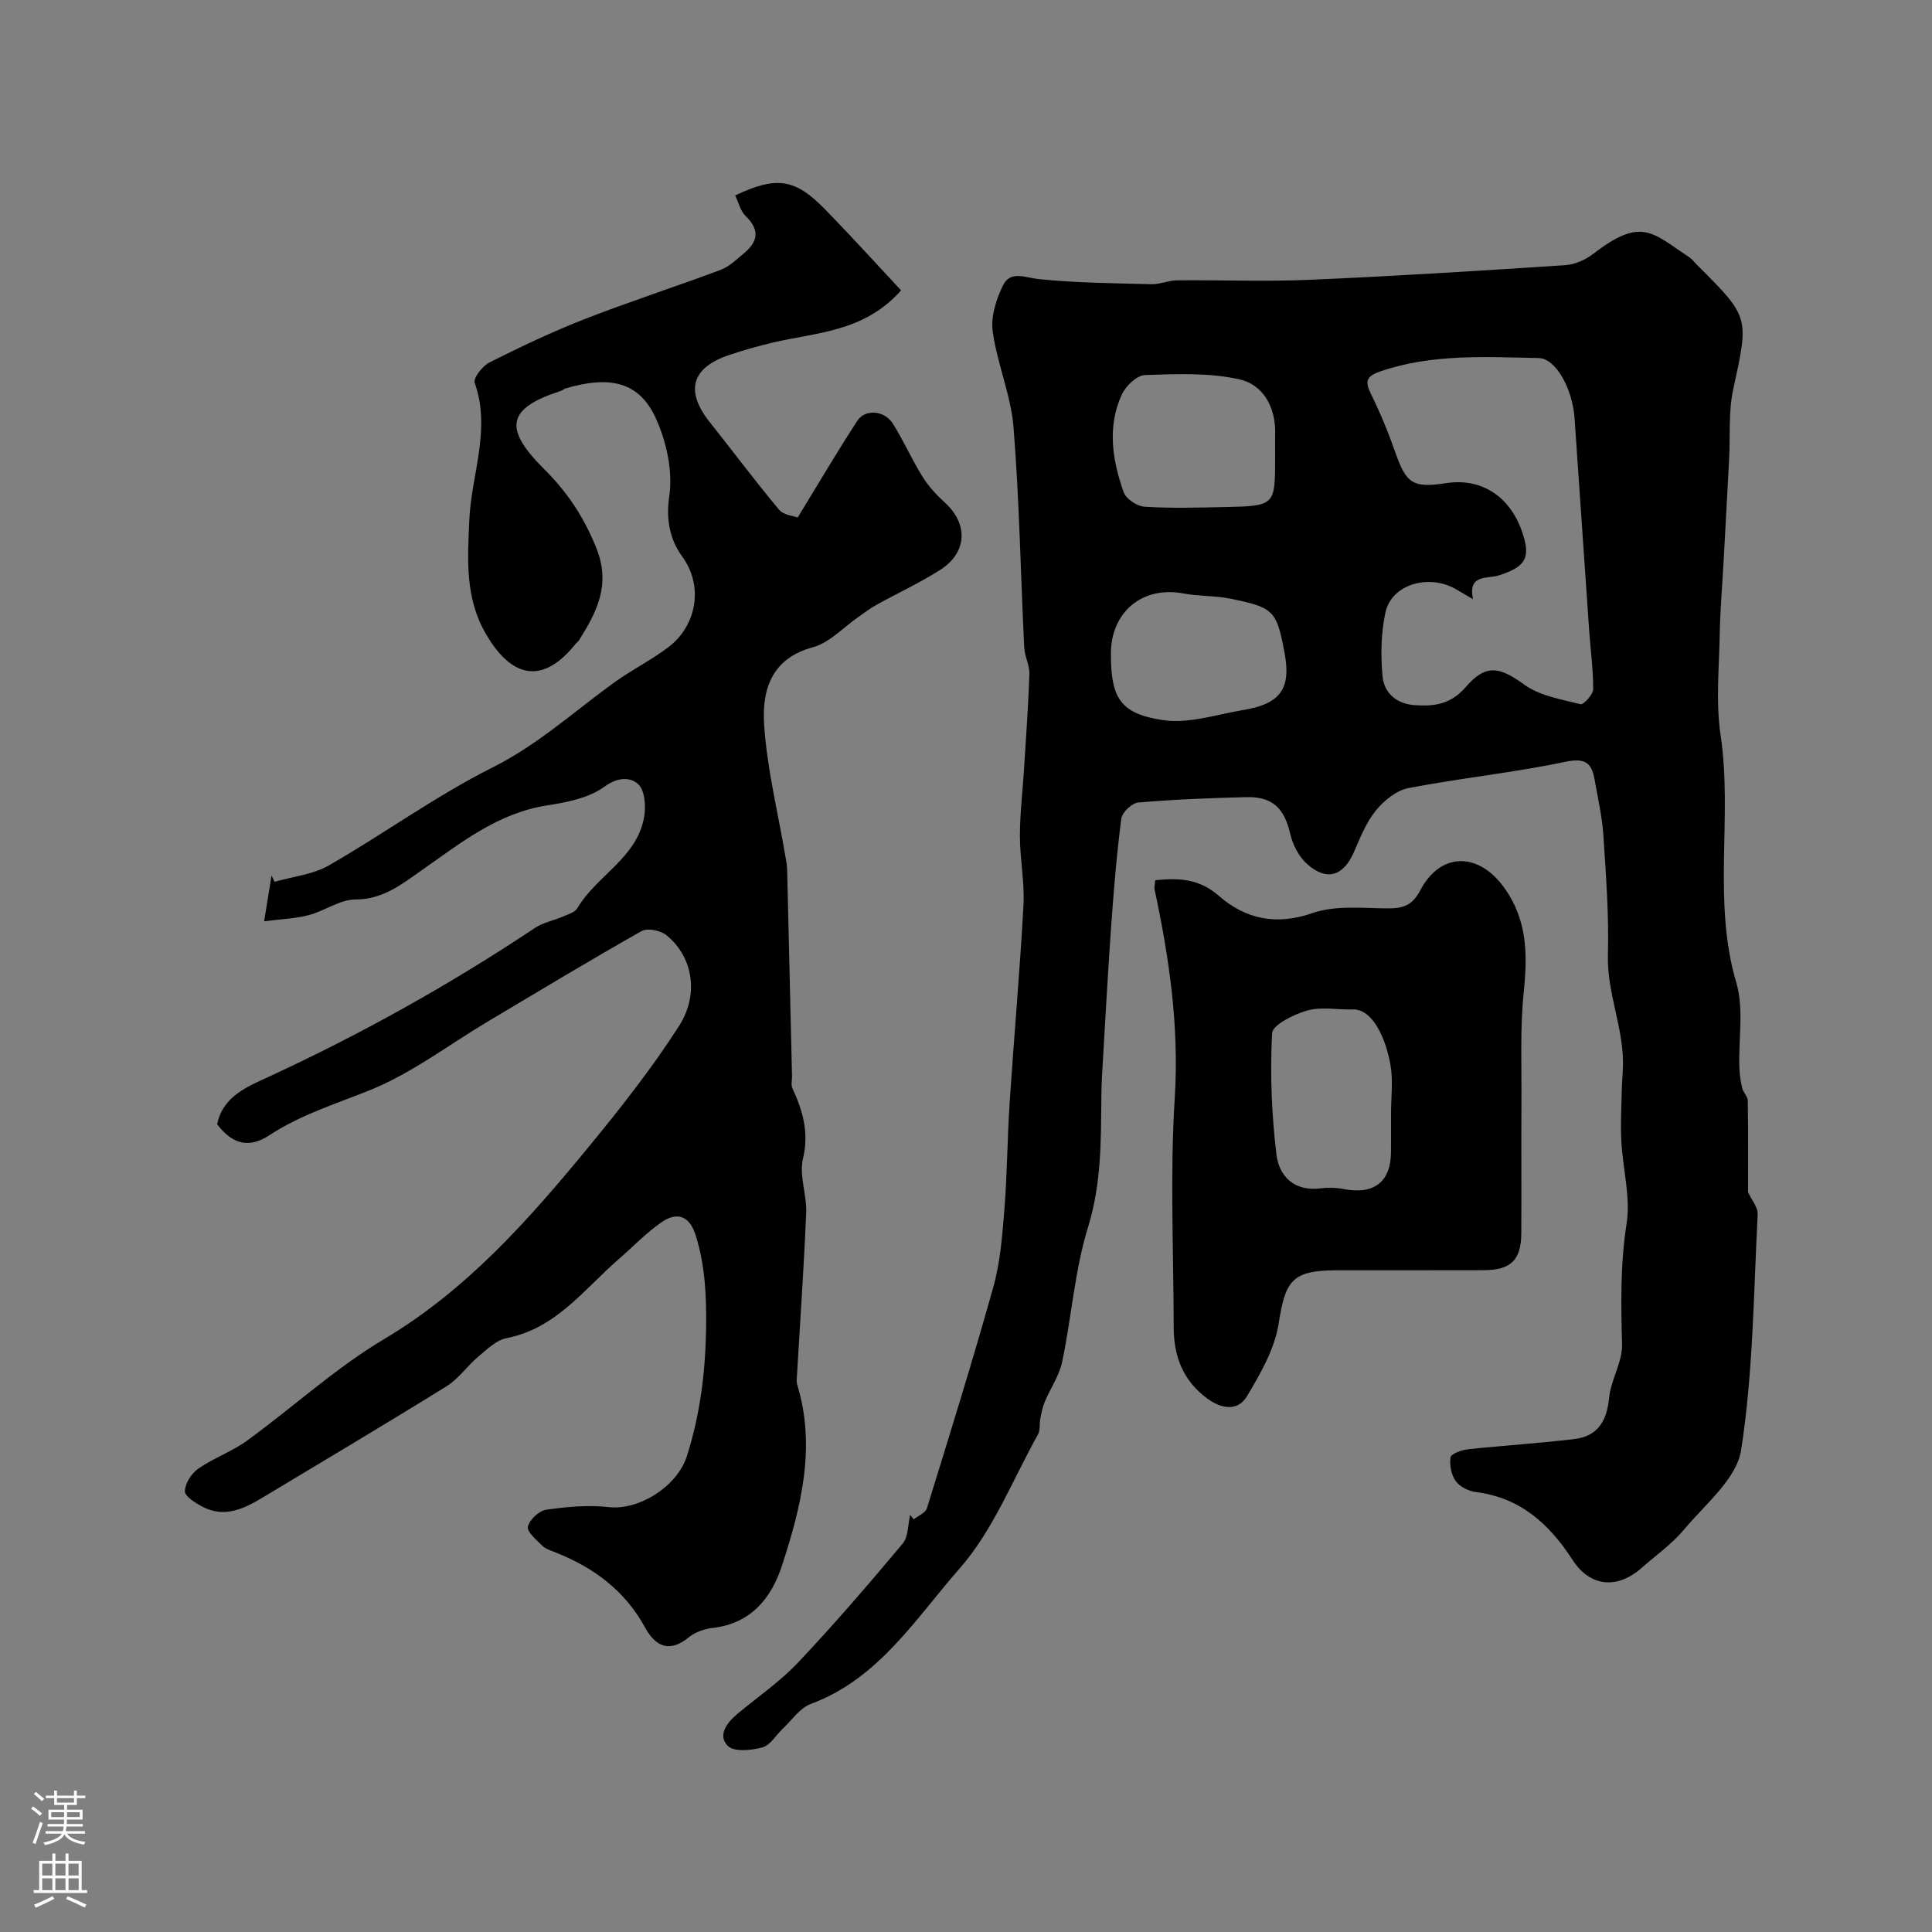
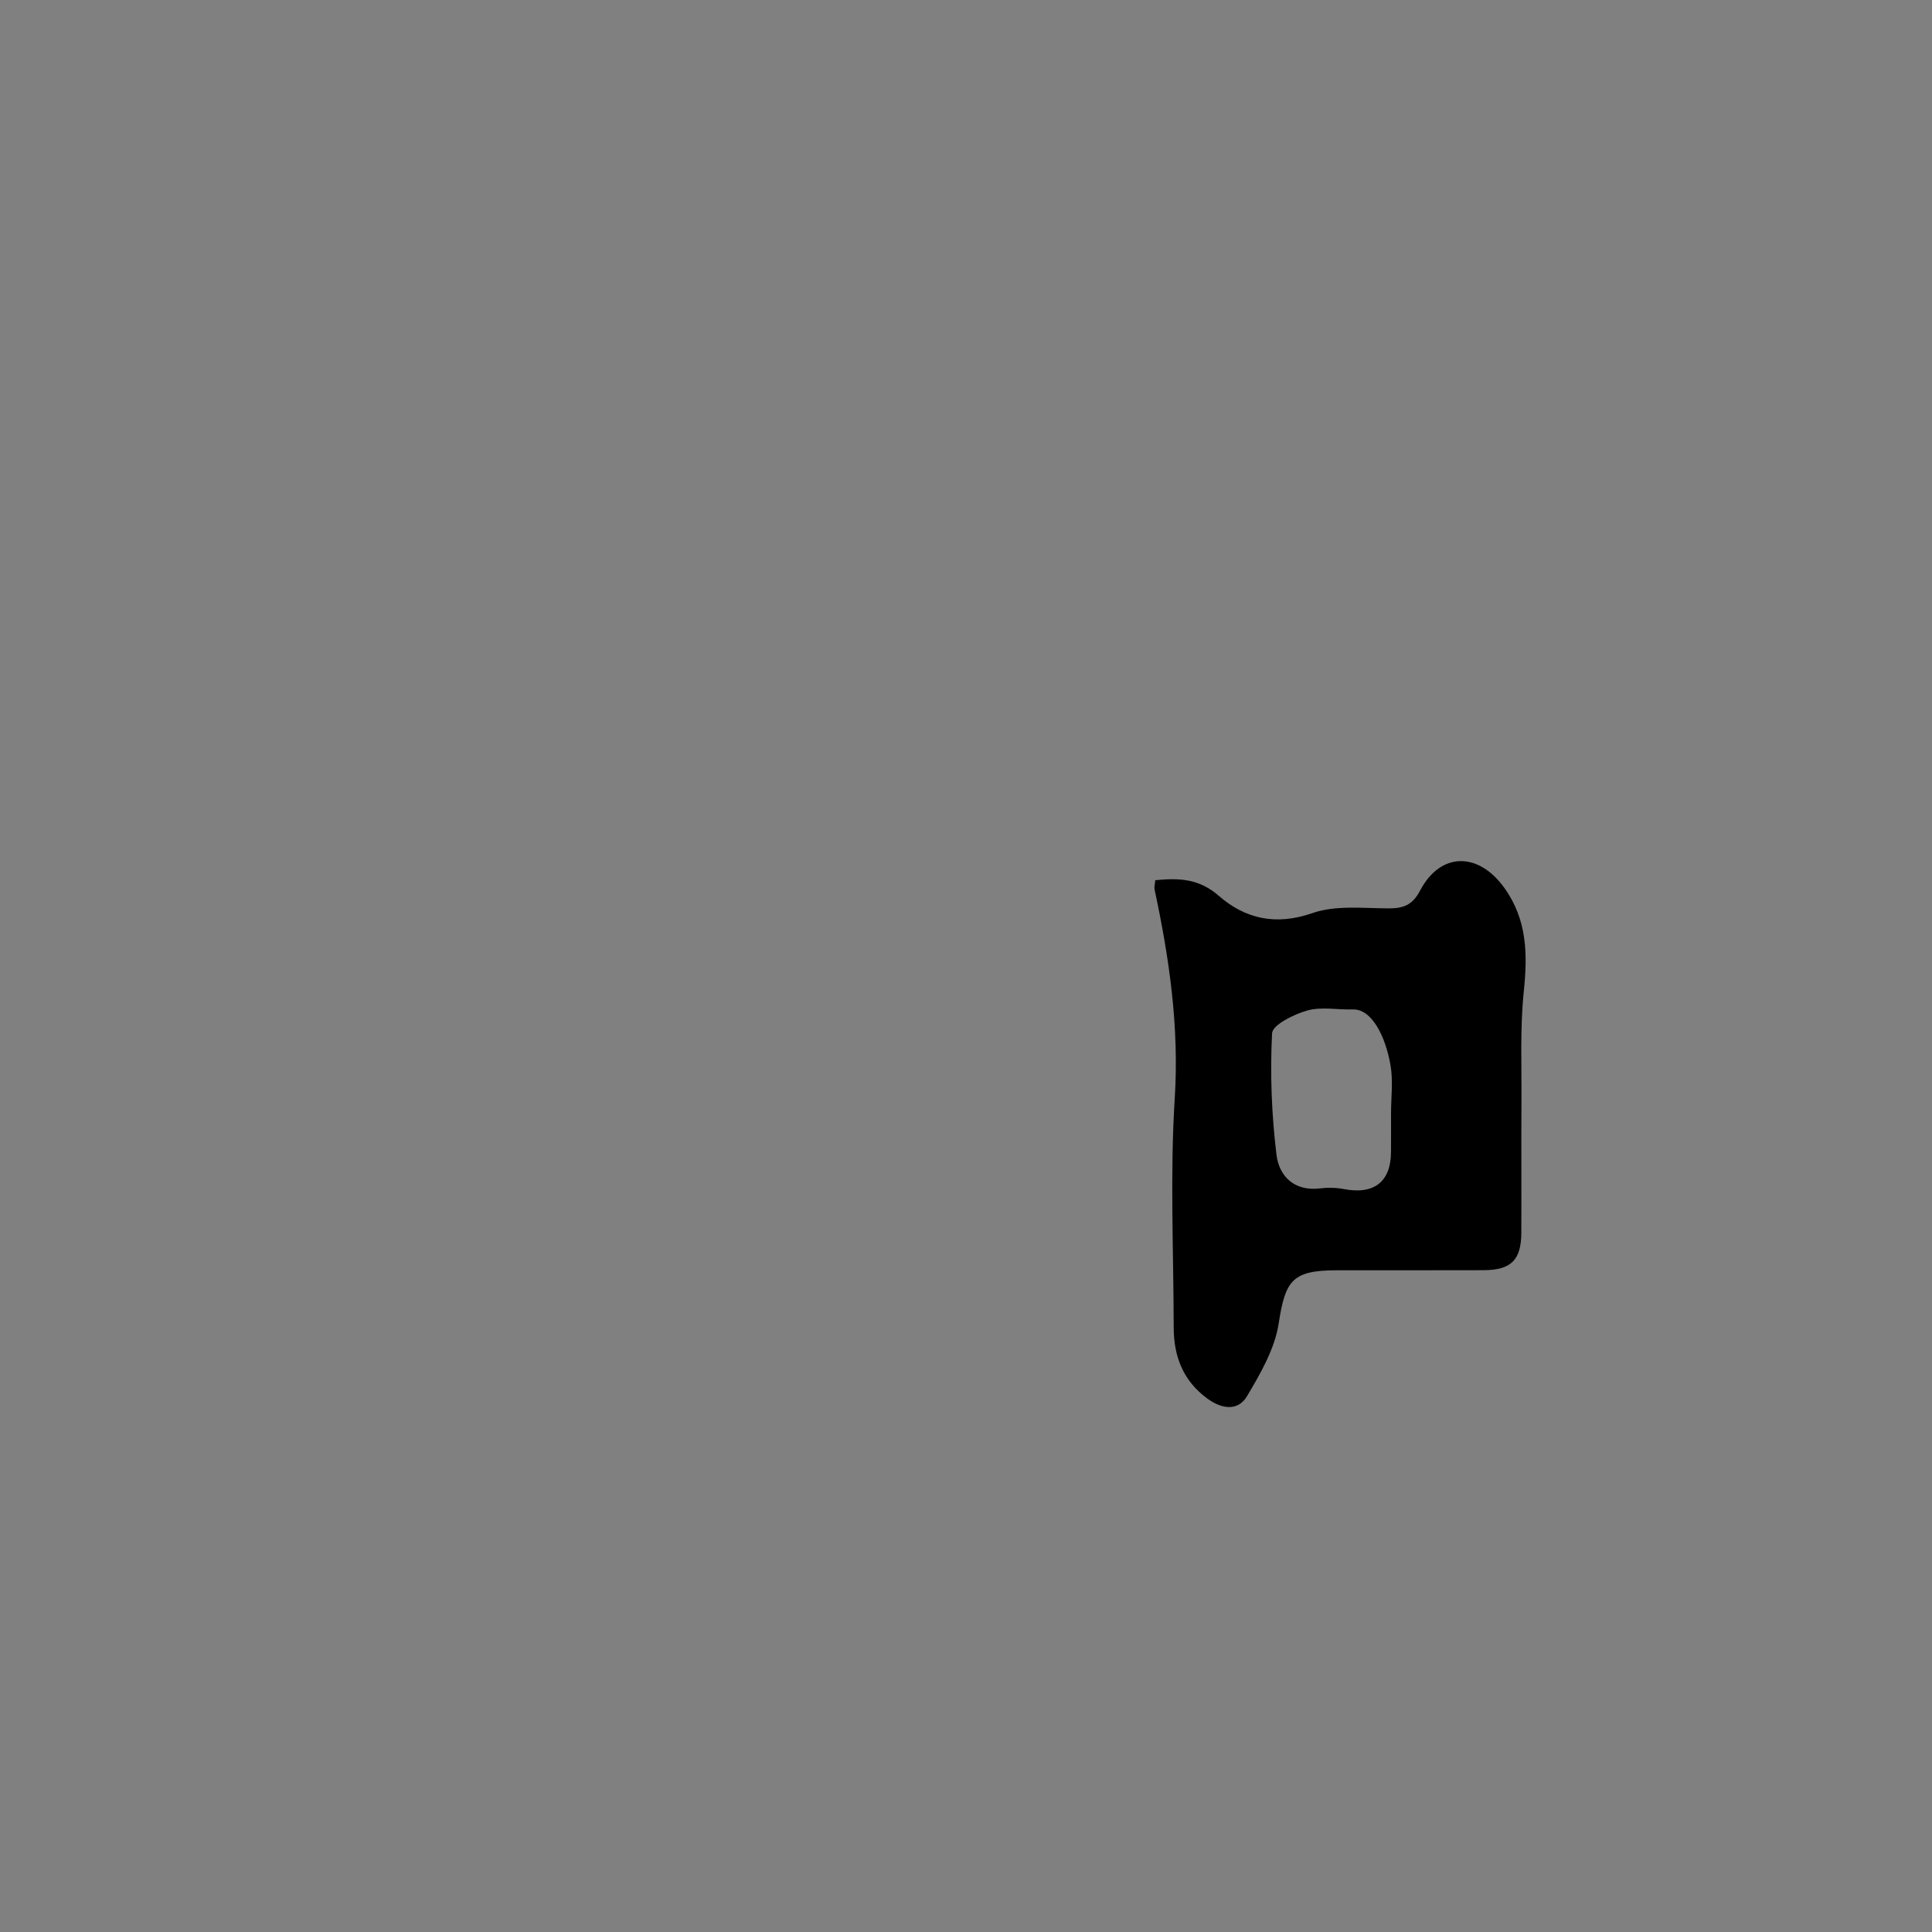
<svg xmlns="http://www.w3.org/2000/svg" enable-background="new 0 0 400 400" viewBox="0 0 400 400">
  <rect x="0" y="0" width="400" height="400" fill="#808080" stroke="none" />
  <g fill="#010000">
-     <path d="m189.17 314.57c.94-.76 2.44-1.34 2.74-2.3 4.7-15.21 9.44-30.41 13.73-45.74 1.44-5.14 1.87-10.62 2.3-15.98.59-7.41.61-14.87 1.1-22.29.9-13.63 2.12-27.24 2.86-40.88.26-4.74-.74-9.53-.74-14.3 0-4.6.56-9.2.85-13.8.41-6.58.9-13.15 1.11-19.73.06-1.82-.98-3.66-1.07-5.52-.74-15.19-1-30.42-2.21-45.57-.54-6.68-3.39-13.15-4.31-19.83-.42-3.07.72-6.7 2.15-9.58 1.54-3.1 4.58-1.55 7.43-1.26 7.72.79 15.53.85 23.3 1.05 1.75.04 3.52-.78 5.28-.8 9.16-.09 18.34.29 27.49-.11 17.64-.76 35.27-1.87 52.89-3.03 1.97-.13 4.16-1.09 5.75-2.31 10.07-7.78 12.24-4.4 19.86.62.68.45 1.19 1.16 1.78 1.75 10.83 10.77 10.63 10.73 7.38 25.66-1.01 4.64-.59 9.59-.84 14.4-.37 7.09-.76 14.18-1.15 21.28-.27 4.94-.7 9.88-.79 14.82-.13 7.03-.85 14.18.17 21.06 2.53 17-1.74 34.34 3.25 51.27 1.6 5.4.45 11.61.63 17.44.04 1.45.25 2.93.58 4.34.22.93 1.15 1.78 1.17 2.67.1 6.44.06 12.89.06 18.94.73 1.61 2.06 3.13 1.99 4.58-.85 16.3-.93 32.74-3.43 48.8-.93 5.97-7.44 11.21-11.81 16.45-2.51 3-5.82 5.33-8.79 7.95-4.99 4.41-10.62 4.01-14.3-1.66-4.84-7.46-10.79-12.87-19.97-14.04-1.51-.19-3.35-1.07-4.19-2.24-.94-1.29-1.35-3.36-1.1-4.94.12-.75 2.29-1.54 3.59-1.68 7.34-.79 14.72-1.24 22.04-2.12 4.8-.57 6.73-3.69 7.19-8.49.36-3.76 2.78-7.43 2.69-11.1-.22-8.36-.38-16.56.93-24.93.87-5.53-.78-11.44-1.08-17.19-.19-3.56.03-7.14.1-10.7.03-1.49.17-2.97.23-4.46.31-7.94-3.33-15.31-3.11-23.34.23-8.25-.4-16.54-.94-24.79-.25-3.88-1.16-7.72-1.82-11.56-.63-3.63-2.12-4.49-6.19-3.63-10.68 2.25-21.6 3.34-32.33 5.41-2.5.48-5.09 2.59-6.77 4.66-2.02 2.49-3.26 5.67-4.57 8.67-2.15 4.9-5.63 6.01-9.68 2.38-1.68-1.51-2.95-3.96-3.47-6.21-1.21-5.27-3.62-7.75-9.05-7.62-7.48.18-14.97.47-22.42 1.11-1.31.11-3.34 2.05-3.51 3.35-.97 7.5-1.58 15.05-2.12 22.59-.72 10.22-1.27 20.45-1.87 30.68-.09 1.49-.13 2.99-.14 4.48-.07 9.03 0 17.91-2.76 26.85-2.77 8.96-3.4 18.57-5.34 27.82-.61 2.91-2.47 5.56-3.64 8.37-.46 1.11-.68 2.33-.91 3.52-.2 1.04.03 2.28-.45 3.14-5.24 9.38-9.28 19.85-16.22 27.76-9.11 10.36-16.76 22.87-30.85 28.08-2.26.84-3.9 3.36-5.8 5.13-1.41 1.32-2.57 3.42-4.2 3.86-2.28.62-5.85.98-7.14-.29-2.21-2.19-.22-4.83 1.96-6.65 4.21-3.52 8.82-6.66 12.56-10.63 7.5-7.94 14.64-16.25 21.66-24.62 1.19-1.42 1.07-3.95 1.55-5.96.24.31.48.63.73.94zm115.81-190.51c-1.72-1-2.57-1.49-3.4-1.99-5.64-3.37-13.46-1.14-14.73 4.7-.93 4.28-1.02 8.88-.61 13.25.32 3.37 2.79 5.69 6.58 5.97 4.08.3 7.54-.15 10.61-3.71 4.26-4.93 7.08-4.2 12.14-.54 3.21 2.32 7.66 3.05 11.66 4.06.62.16 2.62-2.01 2.62-3.11.02-4.1-.56-8.2-.84-12.3-1.02-14.63-2-29.26-3.02-43.88-.42-5.97-3.86-12.31-7.4-12.38-11.01-.21-22.09-.92-32.82 2.77-2.84.98-3.25 2.01-1.93 4.67 1.93 3.88 3.58 7.93 5.02 12.02 2.3 6.57 3.62 7.5 10.62 6.43 7.11-1.08 12.99 2.63 15.56 9.82 2.03 5.69.86 7.5-4.83 9.32-2.14.69-6.41-.34-5.23 4.9zm-40.98-29.35c0-1.66-.03-3.33.01-4.99.11-5.47-2.52-10.1-7.42-11.19-6.28-1.39-13.01-1.1-19.53-.88-1.68.06-3.98 2.24-4.79 4.01-3.08 6.69-1.97 13.61.37 20.25.49 1.38 2.77 2.91 4.31 3 5.48.35 11.01.19 16.51.07 10.54-.22 10.54-.26 10.54-10.27zm-34 40.64c0 9.1 1.87 12.44 10.85 13.75 5.32.78 11.07-1.19 16.6-2.11 7.71-1.28 9.9-4.45 8.49-11.91-1.63-8.64-2.19-9.31-11.25-11.14-3.2-.64-6.55-.48-9.76-1.08-8.38-1.56-14.93 3.82-14.93 12.49z" />
-     <path d="m44.96 232.78c1.16-5.82 6.31-7.83 10.67-9.84 19.17-8.86 37.53-19.09 55.09-30.8 1.72-1.15 3.92-1.55 5.86-2.39 1.05-.46 2.45-.85 2.95-1.71 4.01-6.82 12.46-10.46 13.85-19.02.36-2.18.11-5.43-1.25-6.67-1.58-1.45-4.16-1.54-6.97.51-3.19 2.34-7.74 3.25-11.83 3.88-10.31 1.58-18.01 7.84-26.12 13.51-4.1 2.87-7.96 5.97-13.63 5.98-3.2 0-6.35 2.36-9.63 3.23-2.68.71-5.52.8-9.26 1.28.62-3.85 1.08-6.66 1.53-9.47.21.43.42.86.63 1.3 3.77-1.09 7.94-1.5 11.25-3.4 11.42-6.56 22.15-14.4 33.88-20.28 9.48-4.74 17.01-11.72 25.39-17.73 3.57-2.56 7.57-4.54 11.05-7.2 5.64-4.3 7.42-12.42 2.81-18.76-2.45-3.37-3.4-7.46-2.67-12.43.76-5.16-.54-11.22-2.73-16.07-3.41-7.58-9.41-9.04-18.75-6.28-.3.09-.55.38-.85.48-11.21 3.58-12.15 7.71-3.56 16.23 4.74 4.7 8.21 9.9 10.77 16.27 3.1 7.71.11 13.26-3.56 19.17-.17.28-.48.46-.69.72-6.63 8.29-13.08 7.41-18.57-2-4.38-7.51-3.81-15.51-3.46-23.54.4-9.48 4.56-18.78 1.12-28.5-.34-.97 1.63-3.5 3.07-4.22 6.41-3.21 12.91-6.32 19.58-8.92 9.33-3.64 18.88-6.73 28.27-10.24 1.77-.66 3.27-2.15 4.78-3.39 2.91-2.39 3.43-4.84.41-7.73-1.09-1.05-1.47-2.83-2.18-4.29 8.6-4.06 12.4-3.52 18.76 3.03 5.36 5.51 10.53 11.21 15.59 16.63-7.68 8.66-17.55 8.68-26.63 10.82-3 .71-5.99 1.56-8.91 2.54-7.9 2.64-9.22 7.47-4.03 13.98 4.79 6.01 9.38 12.18 14.31 18.07.96 1.14 3.09 1.31 3.86 1.61 4.37-7.14 8.2-13.68 12.34-20.02 1.65-2.52 5.65-2.15 7.38.62 2.21 3.54 3.91 7.4 6.11 10.94 1.23 1.99 2.89 3.79 4.63 5.37 4.86 4.41 4.67 10.34-.95 13.93-4.23 2.7-8.83 4.82-13.23 7.26-1.28.71-2.45 1.62-3.66 2.45-3.15 2.17-6.01 5.38-9.49 6.32-8.75 2.36-10.55 9.06-10.08 16.11.6 9.05 2.84 17.98 4.36 26.97.16.97.37 1.95.4 2.93.35 14.26.68 28.53 1.01 42.79.02.83-.25 1.79.07 2.48 2.15 4.66 3.49 9.16 2.2 14.58-.83 3.49.81 7.48.66 11.22-.46 11.2-1.25 22.39-1.9 33.58-.04.66-.15 1.38.04 1.99 3.93 12.88.83 25.24-3.12 37.39-2.21 6.82-6.43 12.07-14.37 13-1.71.2-3.62.84-4.92 1.91-4.04 3.32-6.94 1.92-9.08-1.99-4.22-7.73-10.76-12.52-18.76-15.64-.91-.35-1.93-.7-2.59-1.36-1.18-1.19-3.17-2.86-2.92-3.88.34-1.44 2.29-3.29 3.76-3.51 4.27-.62 8.7-1.03 12.95-.55 6.31.72 14.22-4.29 16.21-10.55 2.77-8.7 3.85-17.49 3.98-26.63.09-6.57-.2-12.85-2.16-19.1-1.28-4.08-3.89-4.92-7.1-2.68-3.2 2.23-5.95 5.12-8.91 7.69-7.14 6.22-12.92 14.3-23.16 16.29-2.12.41-4.04 2.32-5.82 3.81-2.3 1.93-4.07 4.59-6.57 6.14-12.62 7.83-25.39 15.41-38.12 23.07-3.87 2.33-7.89 4.25-12.41 1.89-1.46-.77-3.68-2.15-3.66-3.22.03-1.61 1.36-3.69 2.77-4.67 3.18-2.21 6.98-3.53 10.1-5.8 9.52-6.92 18.29-15.02 28.34-21 17.15-10.2 29.93-24.68 42.3-39.71 6.64-8.07 13.14-16.33 18.78-25.11 4.32-6.73 2.76-14.52-2.61-18.84-1.21-.97-3.92-1.53-5.13-.84-10.75 6.08-21.33 12.47-31.94 18.79-8.09 4.82-15.74 10.71-24.36 14.17-7.06 2.83-14.3 5.08-20.72 9.28-4.09 2.72-7.58 2.06-10.85-2.23z" />
+     <path d="m44.96 232.78z" />
    <path d="m239.18 182.24c5.03-.51 9.11-.3 13.16 3.23 5.45 4.76 11.8 6.22 19.37 3.58 4.77-1.66 10.43-1.01 15.68-.98 3.12.02 5.03-.64 6.63-3.69 4.21-8.01 12.04-8.03 17.39-.62 4.8 6.64 4.87 13.8 4.07 21.55-.78 7.57-.43 15.27-.48 22.91-.06 9.02.02 18.04-.03 27.07-.03 5.6-2.14 7.67-7.82 7.69-10.16.04-20.32 0-30.48.02-9.15.02-10.57 2.12-11.94 11.05-.81 5.23-3.76 10.32-6.54 15-1.87 3.15-5.19 2.71-8.18.54-5.07-3.68-7-8.77-7.01-14.78-.02-15.83-.78-31.7.22-47.46.93-14.77-1.13-28.97-4.18-43.21-.1-.47.07-1 .14-1.9zm48.82 48.3c0-3.32.45-6.72-.1-9.94-1-5.88-3.83-11.74-7.82-11.61-3.15.1-6.48-.6-9.41.22-2.77.78-7.21 2.97-7.3 4.72-.43 8.35-.1 16.83.91 25.14.53 4.39 3.64 7.64 9.03 6.97 1.62-.2 3.35-.16 4.95.15 6.2 1.19 9.71-1.51 9.73-7.68.02-2.65.01-5.31.01-7.97z" />
  </g>
-   <path d="m6.44 374.46.42-.45c.65.47 1.27.95 1.85 1.44l-.45.49c-.65-.56-1.25-1.06-1.82-1.48m.93 7.33-.63-.26c.55-1.36 1.05-2.8 1.52-4.33.19.1.38.19.59.27-.46 1.29-.95 2.73-1.48 4.32m-.38-10.38.44-.42c.43.34 1.01.82 1.74 1.44l-.49.49c-.53-.51-1.09-1.01-1.69-1.51m2.5.35h1.72v-1.04h.59v1.04h3.52v-1.04h.59v1.04h1.75v.53h-1.75v1.42h-2.03v.97h3.22v2.03h-3.24c0 .35-.01.66-.03.93h3.32v.53h-3.37c-.03.27-.08.58-.15.94h3.96v.53h-3.71c.67.92 1.93 1.48 3.79 1.68-.13.24-.23.44-.29.59-2.13-.38-3.48-1.08-4.04-2.12-.43.97-1.77 1.72-4.03 2.23-.09-.19-.2-.37-.33-.55 2.1-.42 3.37-1.03 3.81-1.83h-3.36v-.53h3.58c.08-.29.13-.61.16-.94h-3.33v-.53h3.39c.02-.27.04-.58.04-.93h-3.23v-2.03h3.25v-.97h-2.07v-1.42h-1.73zm1.12 3.44v1h2.65c.01-.3.02-.44.01-.4v-.25-.35zm1.19-2h3.52v-.91h-3.52zm4.71 2h-2.63v.59c0 .15-.01.28-.01.4h2.64z" fill="#fbfafc" />
-   <path d="m13.56 383.74h.63v1.52h2.72v6.07h1.13v.6h-11.06v-.6h1.13v-6.07h2.73v-1.52h.63v1.52h2.1v-1.52zm-2.69 8.83.38.56c-1.24.63-2.53 1.25-3.85 1.85-.1-.21-.21-.42-.34-.63 1.36-.55 2.63-1.15 3.81-1.78m-2.13-4.27h2.1v-2.45h-2.1zm0 3.04h2.1v-2.46h-2.1zm2.72-3.04h2.1v-2.45h-2.1zm0 3.04h2.1v-2.46h-2.1zm6.07 3.6c-1.41-.71-2.7-1.3-3.86-1.78l.35-.56c1.45.62 2.75 1.19 3.88 1.72zm-1.25-9.09h-2.1v2.45h2.1zm-2.09 5.49h2.1v-2.45h-2.1z" fill="#fbfafc" />
</svg>